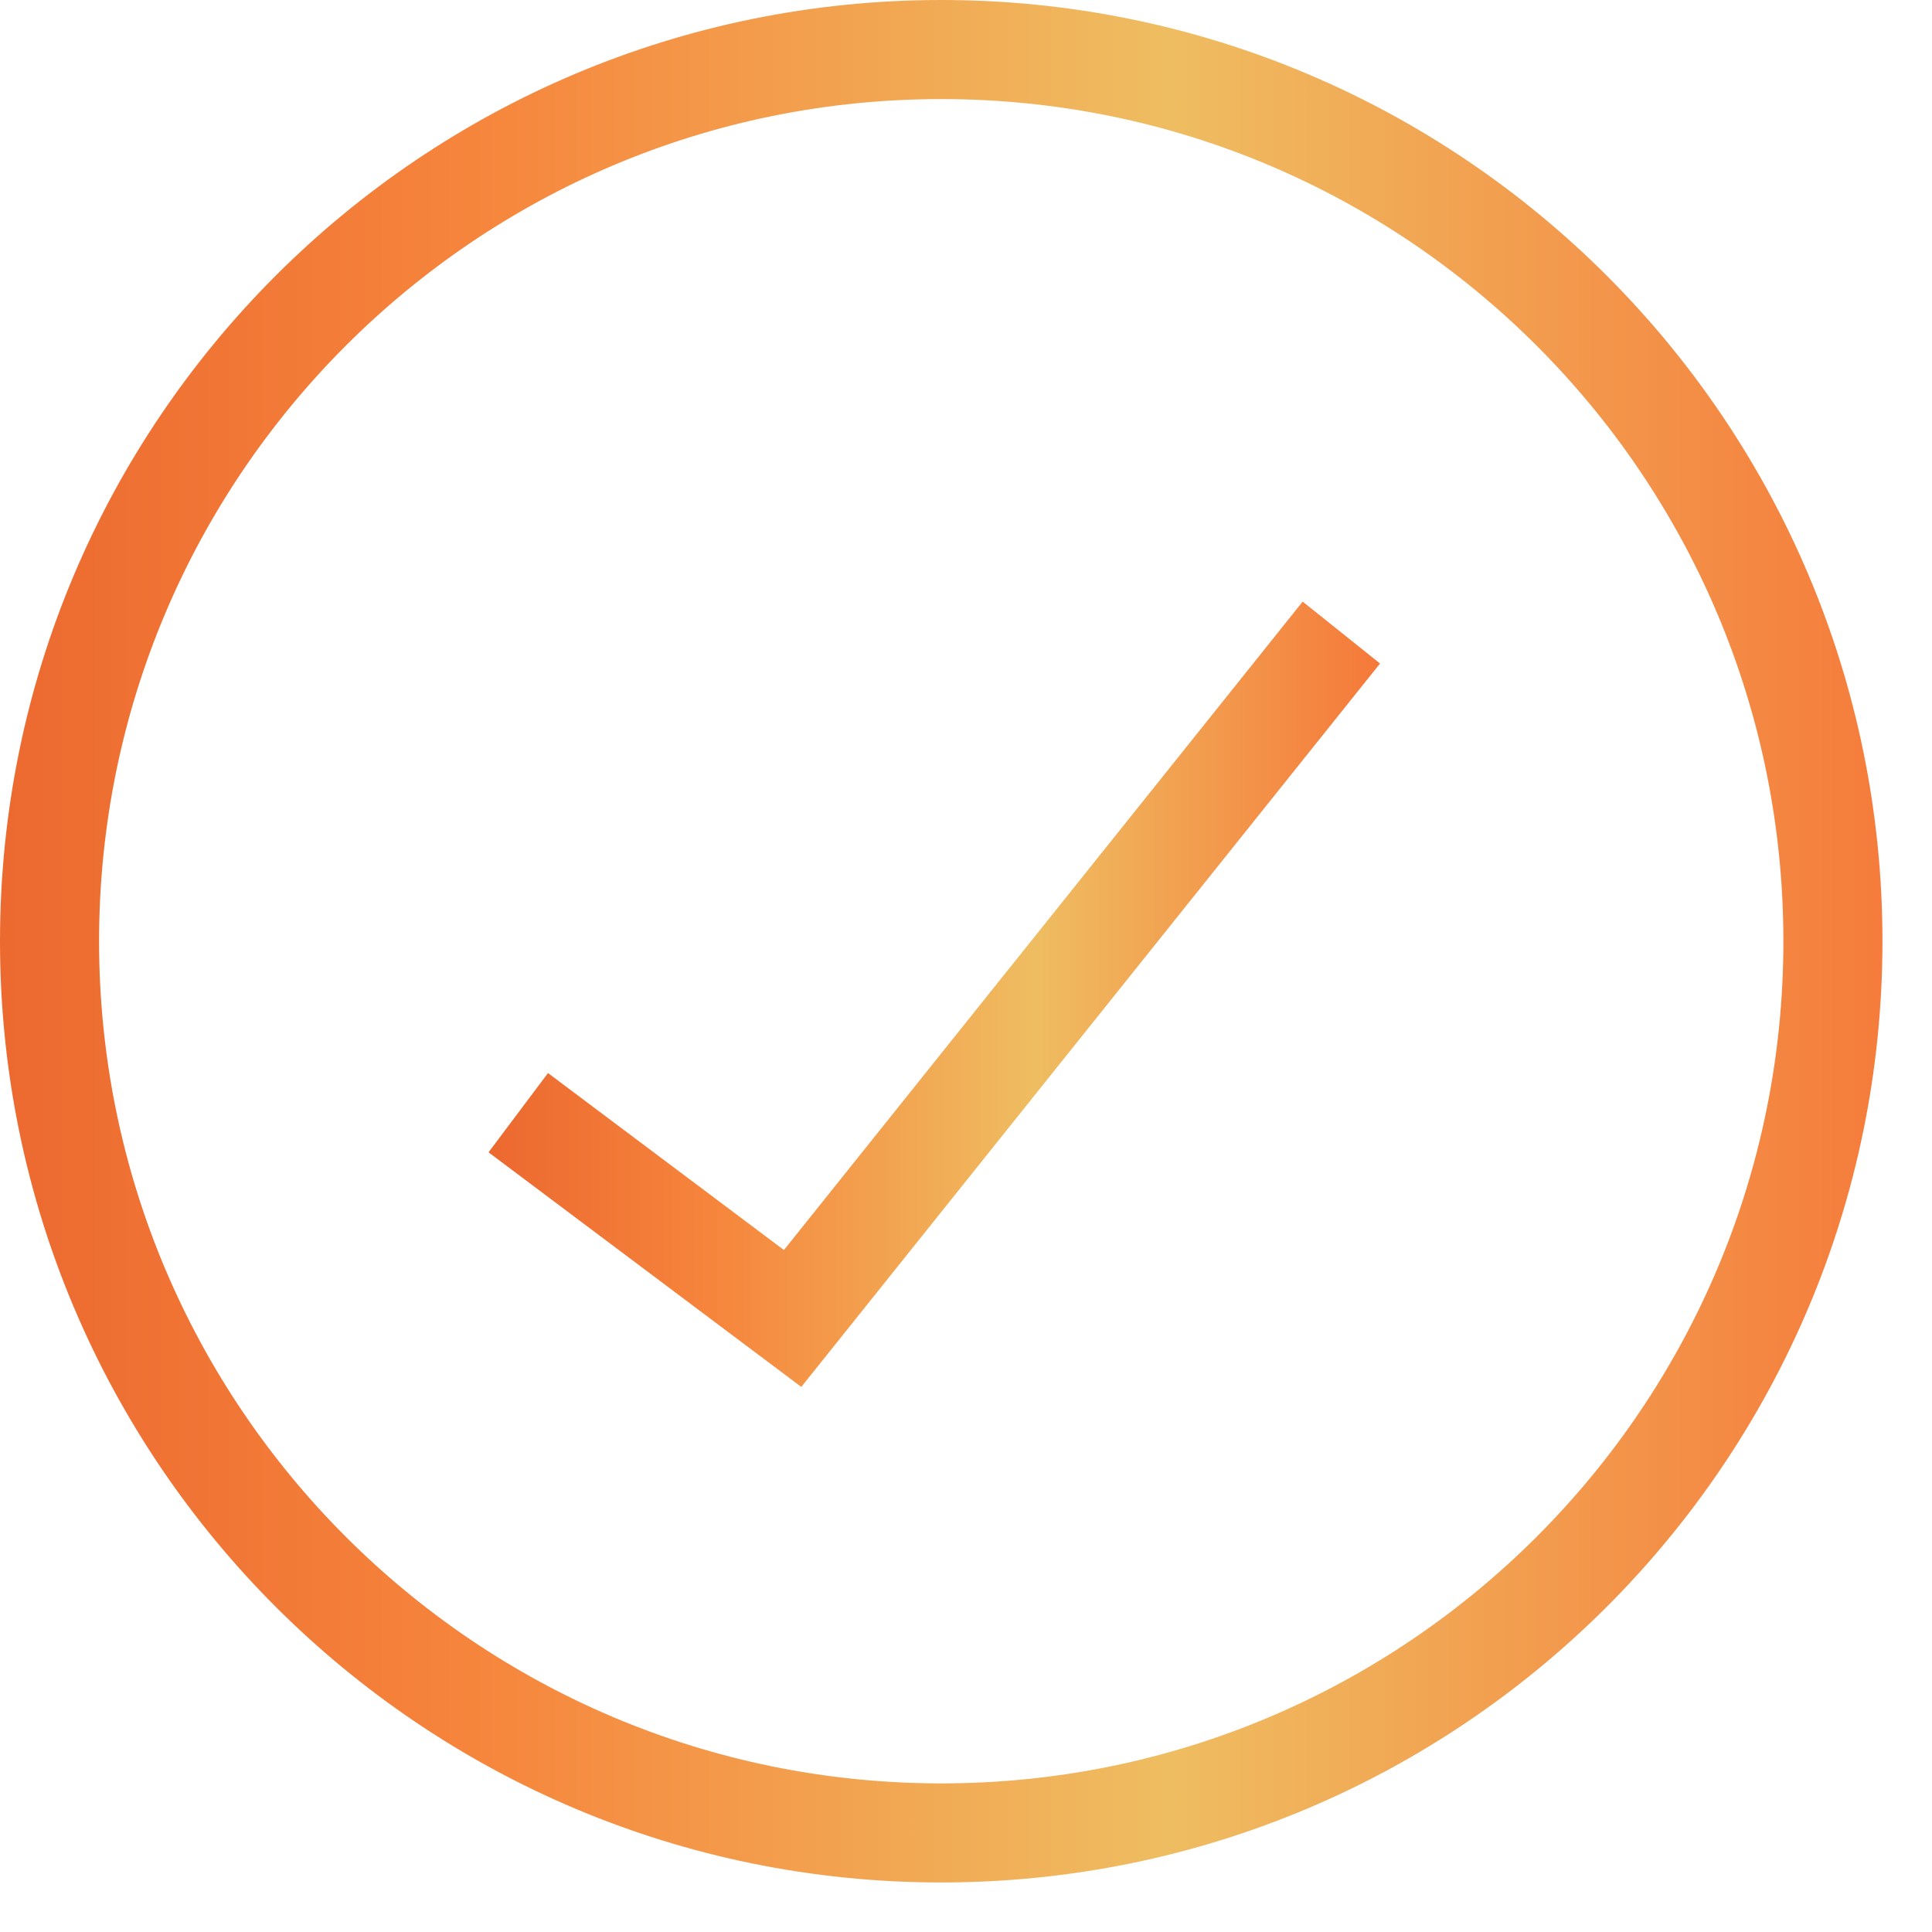
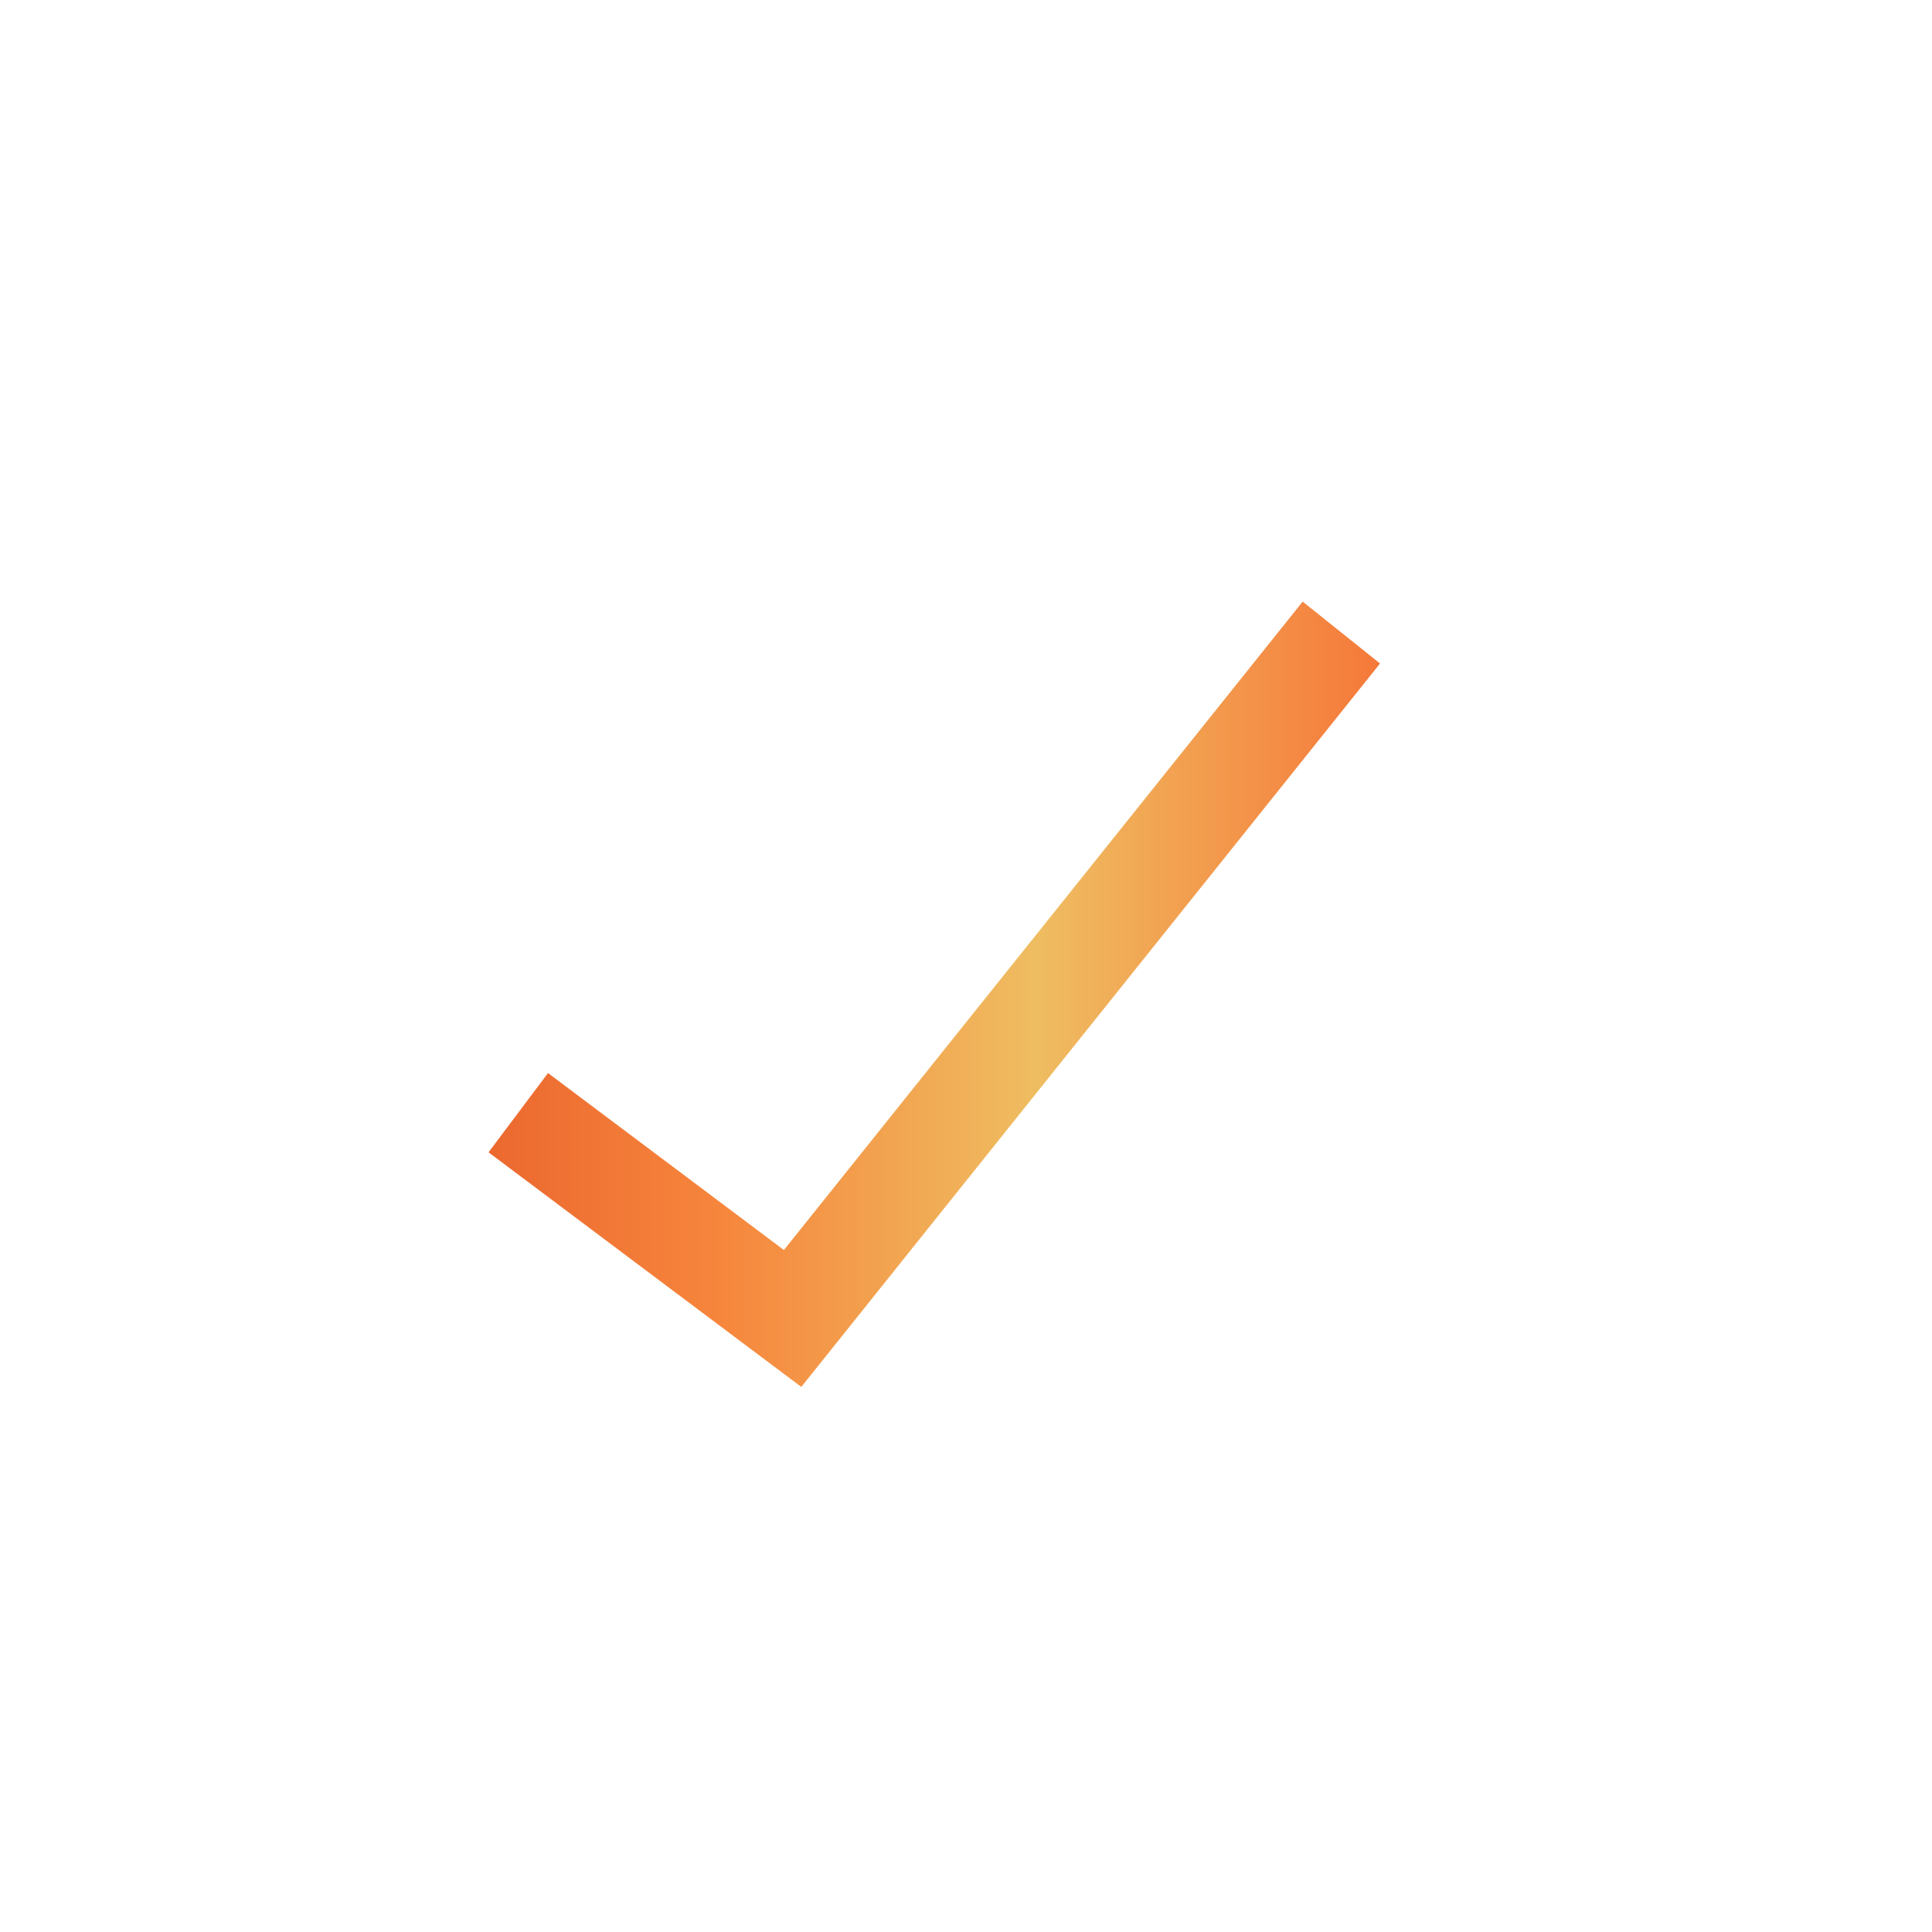
<svg xmlns="http://www.w3.org/2000/svg" width="39" height="39">
  <defs>
    <linearGradient id="gradient_0" gradientUnits="userSpaceOnUse" x1="-16.717" y1="18" x2="53.497" y2="18">
      <stop offset="0" stop-color="#B32D06" />
      <stop offset="0.152" stop-color="#E75A29" />
      <stop offset="0.36" stop-color="#F6853C" />
      <stop offset="0.56" stop-color="#EFBD61" />
      <stop offset="0.79" stop-color="#F67437" />
      <stop offset="1" stop-color="#E8522A" />
    </linearGradient>
  </defs>
-   <path fill="none" stroke="url(#gradient_0)" stroke-width="2" stroke-miterlimit="10" transform="translate(1 1)" d="M18 36C27.941 36 36 27.941 36 18C36 8.059 27.941 0 18 0C8.059 0 0 8.059 0 18C0 27.941 8.059 36 18 36Z" />
  <defs>
    <linearGradient id="gradient_1" gradientUnits="userSpaceOnUse" x1="-7.715" y1="6.923" x2="24.691" y2="6.923">
      <stop offset="0" stop-color="#B32D06" />
      <stop offset="0.152" stop-color="#E75A29" />
      <stop offset="0.36" stop-color="#F6853C" />
      <stop offset="0.56" stop-color="#EFBD61" />
      <stop offset="0.79" stop-color="#F67437" />
      <stop offset="1" stop-color="#E8522A" />
    </linearGradient>
  </defs>
  <path fill="none" stroke="url(#gradient_1)" stroke-width="2" stroke-miterlimit="10" transform="translate(10.462 12.769)" d="M16.615 0L5.538 13.846L0 9.692" />
</svg>